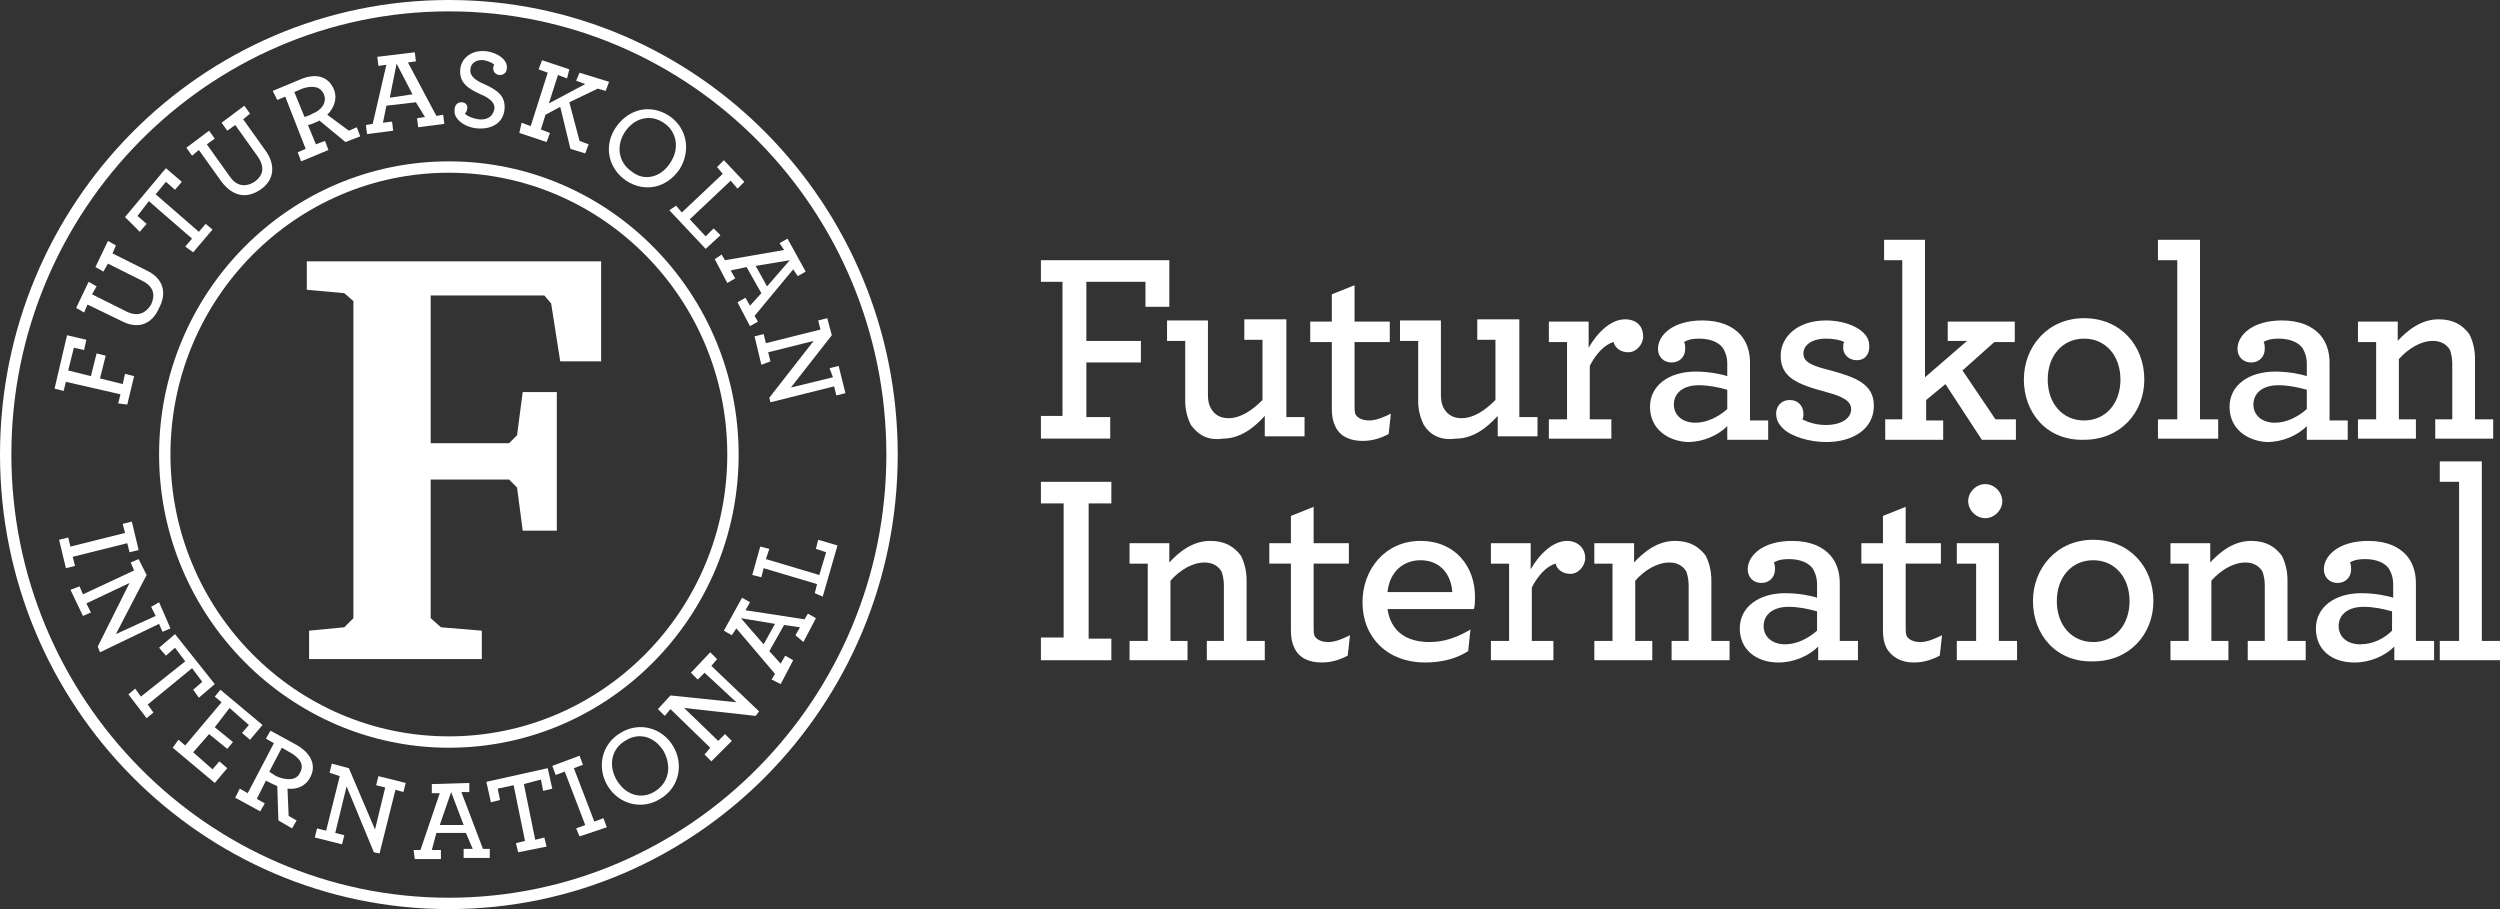
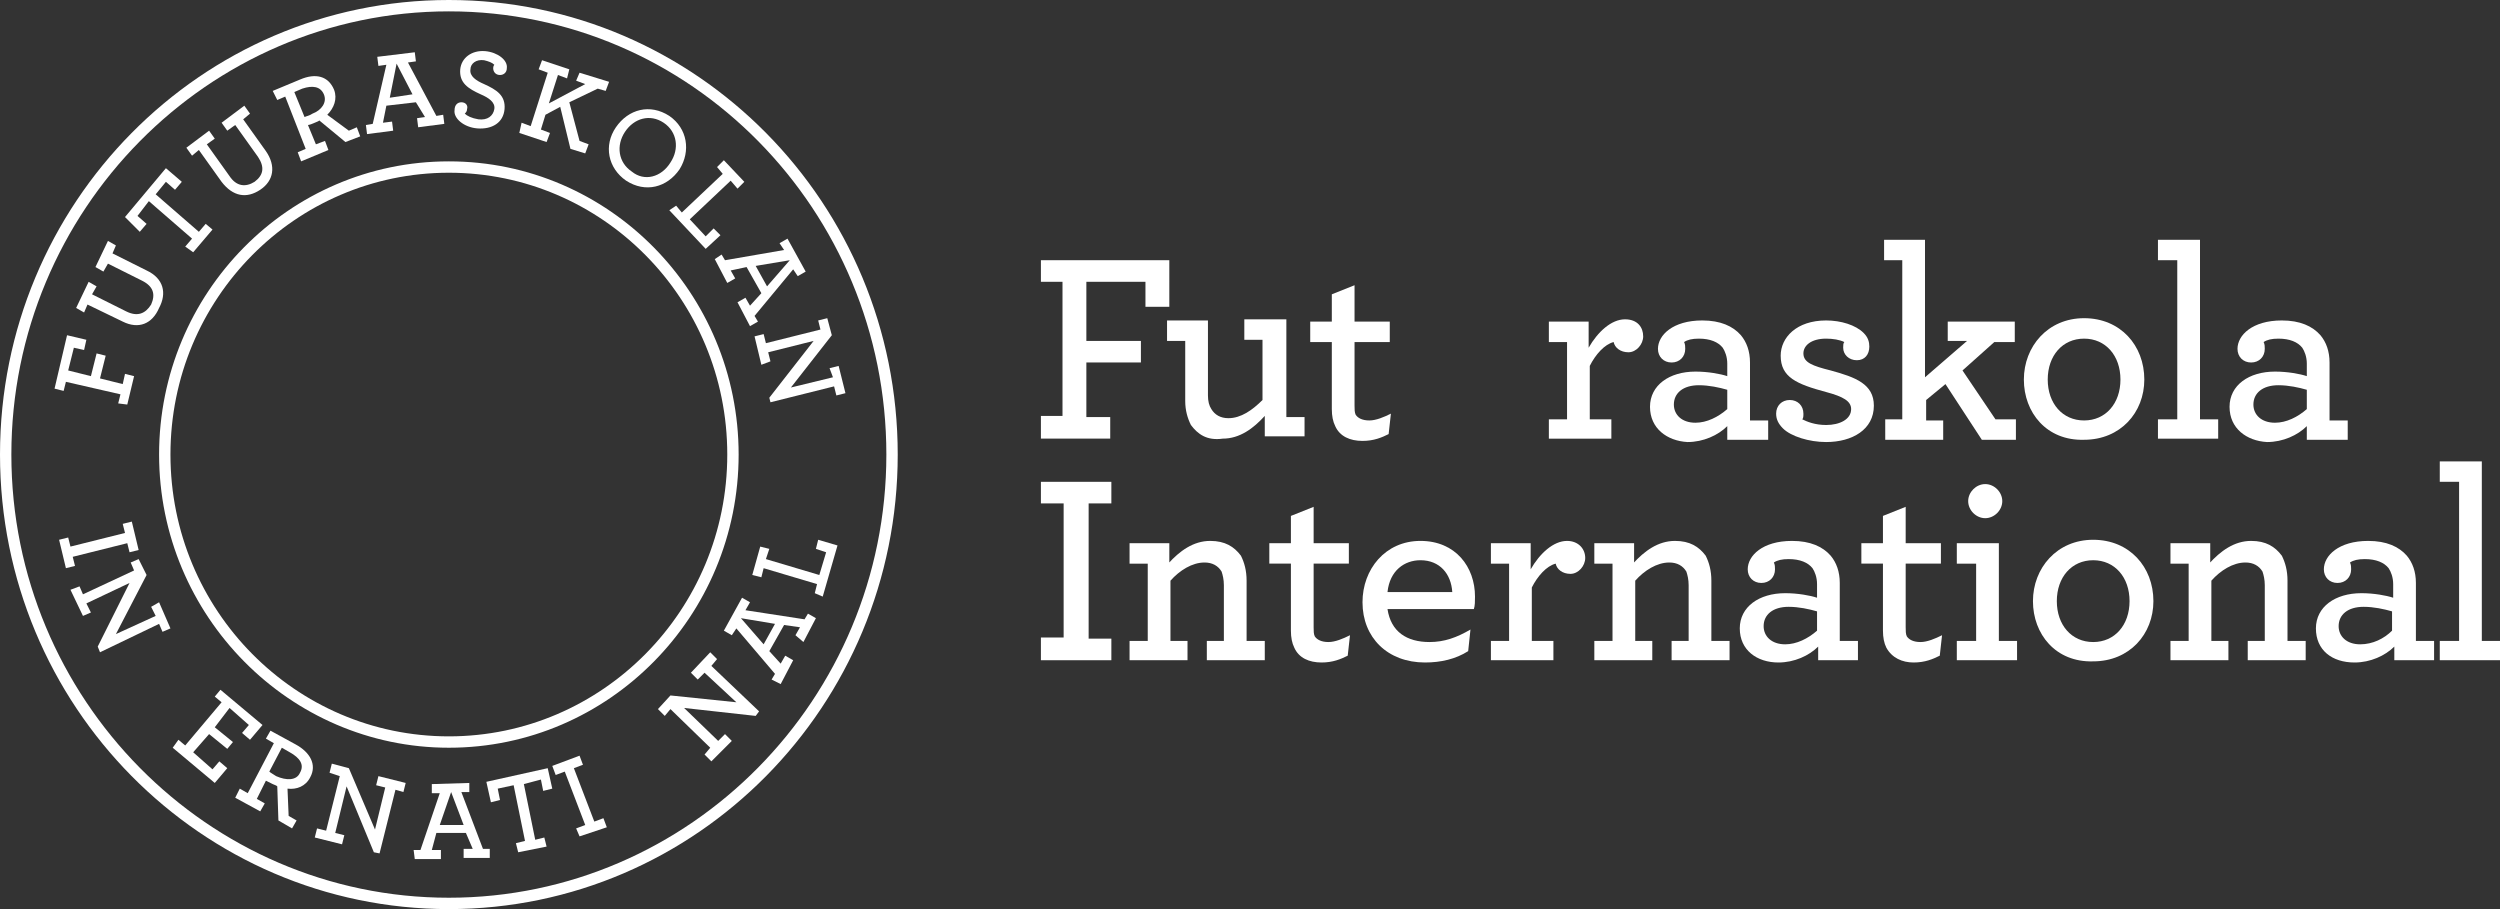
<svg xmlns="http://www.w3.org/2000/svg" version="1.1" id="Medium" x="0px" y="0px" viewBox="0 0 220 80" style="enable-background:new 0 0 220 80;" xml:space="preserve">
  <rect x="0" y="0" width="220" height="80" fill="#333333" stroke="none" />
  <style type="text/css">
	.st0{fill:#FFFFFF;}
</style>
  <g>
-     <path class="st0" d="M27.2,58v-2.5l3.1-0.3l0.8-0.8V26.5l-0.8-0.7L27,25.5V23h25.9v8.8h-3.6l-0.8-5.1L47.9,26h-10v13h6.9l0.7-0.7   l0.5-3.8h3v12.2h-3l-0.5-3.8l-0.7-0.7h-6.9v12.2l0.9,0.8l3.6,0.3V58H27.2z" />
-   </g>
+     </g>
  <g>
    <path class="st0" d="M10.4,35.5l0.2-0.8l-4.8-1.1l-0.2,0.8l-0.8-0.2l1.1-4.7l1.7,0.4l-0.2,0.9l-0.9-0.2L6,32.6L8,33.1l0.5-2   l0.8,0.2l-0.5,2l2,0.5l0.2-0.9l0.8,0.2l-0.6,2.5L10.4,35.5z" />
    <path class="st0" d="M10.8,28.3l-3.1-1.5l-0.3,0.7l-0.7-0.4l1.1-2.3l0.7,0.4l-0.4,0.7l3,1.5c1,0.5,1.7,0.2,2.2-0.6   c0.4-0.9,0.2-1.6-0.8-2.1l-3-1.5l-0.4,0.7l-0.7-0.4l1.1-2.3l0.7,0.4l-0.3,0.7l3,1.5c1.5,0.7,1.8,2,1.1,3.3   C13.4,28.5,12.2,29,10.8,28.3z" />
    <path class="st0" d="M16.3,21.7l0.6-0.7l-3.8-3.3L12.1,19l0.8,0.7l-0.6,0.7L11,19.1l3.6-4.3l1.4,1.2l-0.6,0.7L14.6,16l-0.9,1.1   l3.8,3.3l0.6-0.7l0.6,0.5l-1.7,2L16.3,21.7z" />
    <path class="st0" d="M19.5,16l-2-2.8l-0.6,0.5L16.4,13l2-1.5l0.5,0.7l-0.7,0.5l2,2.8c0.6,0.9,1.4,1,2.2,0.5   c0.8-0.6,0.9-1.3,0.3-2.2l-2-2.8l-0.7,0.5l-0.5-0.7l2-1.5l0.5,0.7l-0.6,0.5l2,2.8c0.9,1.3,0.7,2.6-0.5,3.4   C21.7,17.5,20.5,17.3,19.5,16z" />
    <path class="st0" d="M26.2,13.4l0.7-0.3l-1.8-4.6l-0.7,0.3L24,8L26.4,7c1.4-0.6,2.5-0.3,3,0.9c0.3,0.8,0,1.6-0.6,2.2l1.9,1.4   l0.7-0.3l0.3,0.8l-1.3,0.5l-2.3-1.9c-0.1,0.1-0.2,0.1-0.4,0.2c-0.2,0.1-0.5,0.2-0.6,0.2l0.7,1.7l0.8-0.3l0.3,0.8l-2.4,1L26.2,13.4z    M28.5,8.3c-0.3-0.7-1-0.8-1.9-0.5l-0.7,0.3l0.9,2.2c0.2-0.1,0.4-0.1,0.7-0.3C28.3,9.7,28.8,9,28.5,8.3z" />
    <path class="st0" d="M32.2,11l0.6-0.1L34,5.7l-0.7,0.1L33.2,5l3.3-0.4l0.1,0.8l-0.7,0.1l2.5,4.7l0.6-0.1l0.1,0.8l-2.3,0.3l-0.1-0.8   l0.7-0.1L36.6,9l-2.6,0.3l-0.3,1.5l0.8-0.1l0.1,0.8l-2.3,0.3L32.2,11z M36.3,8.3l-1.4-2.7l-0.6,3L36.3,8.3z" />
    <path class="st0" d="M40,9.7C40,9.2,40.3,9,40.6,9c0.4,0,0.6,0.3,0.5,0.6c0,0.2-0.1,0.3-0.2,0.4c0.2,0.2,0.6,0.4,1.2,0.5   c0.8,0.1,1.3-0.3,1.4-0.9c0.1-0.6-0.5-1-1.2-1.3c-1.1-0.5-1.9-1-1.8-2.2c0.1-1,1-1.7,2.2-1.6c1.1,0.1,2,0.8,1.9,1.5   c0,0.4-0.3,0.6-0.6,0.6c-0.4,0-0.6-0.3-0.6-0.6c0-0.2,0.1-0.3,0.1-0.3c-0.2-0.2-0.5-0.3-0.9-0.4c-0.7-0.1-1.2,0.3-1.2,0.8   c-0.1,0.6,0.5,1,1.2,1.3c1.1,0.5,1.9,1,1.8,2.2c-0.1,1.2-1.1,1.8-2.4,1.7C40.8,11.2,39.9,10.4,40,9.7z" />
    <path class="st0" d="M45.9,10.8l0.8,0.3l1.5-4.7l-0.8-0.3l0.3-0.8l2.4,0.8l-0.2,0.8l-0.8-0.3l-0.8,2.5l3.2-1.7l-0.8-0.3L51,6.4   l2.6,0.8L53.3,8l-0.7-0.2L50.1,9l0.9,3.4l0.8,0.3l-0.3,0.8l-1.3-0.4l-0.9-3.7L48,10.1l-0.4,1.3l0.8,0.3l-0.3,0.8l-2.4-0.8   L45.9,10.8z" />
    <path class="st0" d="M54.2,11.2c1.1-1.6,3-2.1,4.7-1c1.6,1.1,1.9,3.1,0.9,4.7c-1.1,1.6-3,2.1-4.7,1C53.5,14.8,53.1,12.8,54.2,11.2z    M59,14.3c0.8-1.2,0.6-2.7-0.6-3.5c-1.2-0.8-2.6-0.4-3.4,0.8c-0.8,1.2-0.6,2.7,0.6,3.5C56.7,16,58.2,15.6,59,14.3z" />
    <path class="st0" d="M59.5,18.1l0.5,0.6l3.6-3.4l-0.5-0.6l0.6-0.6l1.8,1.9l-0.6,0.6l-0.6-0.7l-3.6,3.4l1.4,1.5l0.7-0.7l0.6,0.6   l-1.3,1.2l-3.2-3.4L59.5,18.1z" />
    <path class="st0" d="M63.5,22.4l0.3,0.5l5.2-0.9l-0.4-0.6l0.7-0.4l1.6,2.9l-0.7,0.4l-0.4-0.6l-3.4,4.1l0.3,0.5l-0.7,0.4l-1.1-2.1   l0.7-0.4l0.4,0.7l1-1.1l-1.3-2.3l-1.4,0.3l0.4,0.7l-0.7,0.4l-1.1-2.1L63.5,22.4z M67.5,25.2l2-2.3l-3,0.5L67.5,25.2z" />
    <path class="st0" d="M71.6,30l-4,1l0.2,0.8L67,32.1l-0.6-2.5l0.8-0.2l0.2,0.8l4.8-1.2L72,28.2l0.8-0.2l0.4,1.5l-3.6,4.6l3.7-0.9   L73,32.4l0.8-0.2l0.6,2.4l-0.8,0.2l-0.2-0.8l-5.6,1.4L67.7,35L71.6,30z" />
  </g>
  <g>
    <path class="st0" d="M6,47.3l0.2,0.8l4.8-1.2l-0.2-0.8l0.8-0.2l0.6,2.5l-0.8,0.2l-0.2-0.8L6.4,49l0.2,0.8l-0.8,0.2l-0.6-2.5L6,47.3   z" />
    <path class="st0" d="M11.4,51.3l-3.8,1.8L8,53.9l-0.7,0.3l-1.1-2.3L7,51.6l0.3,0.7l4.5-2.1l-0.3-0.7l0.7-0.3l0.7,1.4l-2.7,5.2   l3.5-1.6l-0.4-0.8L14,53l1,2.3l-0.7,0.3L14,54.9l-5.2,2.5l-0.2-0.5L11.4,51.3z" />
-     <path class="st0" d="M11.9,60.6l0.5,0.7l3.9-3.1L15.4,57l-0.8,0.7L14,57l1.4-1.2l3.5,4.4l-1.4,1.2L17,60.7l0.8-0.7l-0.9-1.2L13,62   l0.5,0.7l-0.6,0.5l-1.6-2.1L11.9,60.6z" />
    <path class="st0" d="M15.7,65.1l0.6,0.5l3.2-3.8l-0.6-0.5l0.5-0.6l3.7,3.1L22,65.1l-0.7-0.6l0.6-0.7l-1.7-1.5L18.9,64l1.6,1.3   L20,65.9l-1.6-1.3L17,66.2l1.7,1.5l0.6-0.7l0.7,0.6l-1.1,1.3l-3.7-3.1L15.7,65.1z" />
    <path class="st0" d="M21.1,69.4l0.7,0.4l2.3-4.4L23.4,65l0.4-0.7l2.2,1.2c1.3,0.7,1.9,1.8,1.3,2.9c-0.4,0.8-1.2,1.1-2,1l0.1,2.4   l0.7,0.4l-0.4,0.7l-1.2-0.7l-0.1-3c-0.1-0.1-0.2-0.1-0.4-0.2c-0.2-0.1-0.4-0.2-0.6-0.3l-0.8,1.6l0.7,0.4l-0.4,0.7l-2.2-1.2   L21.1,69.4z M26.4,68c0.4-0.7,0-1.3-0.9-1.8l-0.7-0.4l-1.1,2.1c0.1,0.1,0.3,0.2,0.6,0.4C25.2,68.7,26.1,68.7,26.4,68z" />
    <path class="st0" d="M30.5,69.2l-1,4.1l0.8,0.2l-0.2,0.8l-2.4-0.6l0.2-0.8l0.8,0.2l1.2-4.8L29,68l0.2-0.8l1.5,0.4l2.3,5.4l0.9-3.7   l-0.8-0.2l0.2-0.8l2.4,0.6l-0.2,0.8l-0.7-0.2l-1.4,5.6L32.9,75L30.5,69.2z" />
    <path class="st0" d="M36.4,74.8l0.6,0l1.7-5l-0.7,0l0-0.8l3.3-0.1l0,0.8l-0.7,0l1.9,5l0.6,0l0,0.8l-2.3,0l0-0.8l0.8,0L41,73.3   l-2.6,0L38,74.8l0.8,0l0,0.8l-2.3,0L36.4,74.8z M40.8,72.6l-1.1-2.9l-1,2.9L40.8,72.6z" />
    <path class="st0" d="M45.4,74.2l0.8-0.2l-1-4.9l-1.4,0.3l0.2,1l-0.8,0.2l-0.4-1.8l5.4-1.2l0.4,1.8l-0.8,0.2l-0.2-1L46.1,69l1,4.9   l0.8-0.2l0.2,0.8L45.6,75L45.4,74.2z" />
    <path class="st0" d="M50.7,72.9l0.8-0.3l-1.8-4.7l-0.8,0.3l-0.3-0.8l2.4-0.9l0.3,0.8l-0.8,0.3l1.8,4.7l0.8-0.3l0.3,0.8L51,73.6   L50.7,72.9z" />
-     <path class="st0" d="M53.5,69.2c-1-1.6-0.6-3.7,1.1-4.7c1.6-1,3.6-0.5,4.6,1.1c1,1.6,0.6,3.7-1.1,4.7   C56.5,71.3,54.5,70.8,53.5,69.2z M58.4,66.1c-0.8-1.3-2.2-1.7-3.4-0.9c-1.2,0.7-1.5,2.2-0.7,3.5c0.8,1.3,2.2,1.7,3.4,0.9   C58.9,68.8,59.1,67.4,58.4,66.1z" />
    <path class="st0" d="M60.2,62.3l3,2.9l0.6-0.6l0.6,0.6L62.6,67l-0.6-0.6l0.5-0.6L59,62.4l-0.5,0.6l-0.6-0.6l1.1-1.2l5.8,0.6   L62,59.2l-0.6,0.6l-0.6-0.6l1.7-1.8l0.6,0.6l-0.5,0.6l4.2,4L66.5,63L60.2,62.3z" />
    <path class="st0" d="M67.9,59.8l0.3-0.5l-3.4-4l-0.4,0.6l-0.7-0.4l1.6-2.9l0.7,0.4l-0.4,0.7l5.2,0.8l0.3-0.5l0.7,0.4l-1.1,2.1   L70,55.9l0.4-0.7L69,55l-1.3,2.3l1,1.1l0.4-0.7l0.7,0.4l-1.1,2.1L67.9,59.8z M68.2,54.9l-3-0.5l2,2.3L68.2,54.9z" />
    <path class="st0" d="M71.7,52.2l0.2-0.8L67.2,50L67,50.8l-0.8-0.2l0.7-2.5l0.8,0.2l-0.3,0.9l4.7,1.4l0.6-2l-0.9-0.3l0.2-0.8   l1.7,0.5l-1.3,4.5L71.7,52.2z" />
  </g>
  <path class="st0" d="M39.5,65.8C25.5,65.8,14,54.2,14,40s11.4-25.8,25.5-25.8S65,25.8,65,40S53.6,65.8,39.5,65.8z M39.5,15.2  C26,15.2,15,26.3,15,40c0,13.7,11,24.8,24.5,24.8C53,64.8,64,53.7,64,40C64,26.3,53,15.2,39.5,15.2z" />
  <path class="st0" d="M39.5,80C17.7,80,0,62.1,0,40C0,17.9,17.7,0,39.5,0C61.3,0,79,17.9,79,40C79,62.1,61.3,80,39.5,80z M39.5,1  C18.3,1,1,18.5,1,40s17.3,39,38.5,39s38.5-17.5,38.5-39S60.8,1,39.5,1z" />
  <g>
    <path class="st0" d="M91.6,36.6h1.9V24.8h-1.9v-1.9h11.3V27h-2.1v-2.2h-5.2v5.2h4.8v1.9h-4.8v4.8h2.1v1.9h-6.1V36.6z" />
    <path class="st0" d="M104.8,37.4c-0.3-0.6-0.5-1.3-0.5-2.1v-5.3h-1.6v-1.8h3.6v6.6c0,0.5,0.1,0.9,0.3,1.2c0.3,0.5,0.8,0.8,1.5,0.8   c1.1,0,2.1-0.7,3-1.6v-5.3h-1.6v-1.8h3.7v8.6h1.6v1.7h-3.5v-1.8c-1,1.1-2.2,2-3.7,2C106.2,38.8,105.4,38.2,104.8,37.4z" />
    <path class="st0" d="M117.5,37.5c-0.2-0.4-0.3-0.9-0.3-1.5v-5.9h-1.9v-1.8h1.9v-2.4l2-0.8v3.2h3.1v1.8h-3.1v5.6   c0,0.3,0,0.6,0.1,0.8c0.2,0.3,0.6,0.5,1.2,0.5c0.6,0,1.3-0.3,1.9-0.6l-0.2,1.8c-0.6,0.3-1.3,0.6-2.3,0.6   C118.8,38.8,117.9,38.4,117.5,37.5z" />
-     <path class="st0" d="M125.3,37.4c-0.3-0.6-0.5-1.3-0.5-2.1v-5.3h-1.6v-1.8h3.6v6.6c0,0.5,0.1,0.9,0.3,1.2c0.3,0.5,0.8,0.8,1.5,0.8   c1.1,0,2.1-0.7,3-1.6v-5.3H130v-1.8h3.7v8.6h1.6v1.7h-3.5v-1.8c-1,1.1-2.2,2-3.7,2C126.7,38.8,125.8,38.2,125.3,37.4z" />
    <path class="st0" d="M144.6,29.6c0,0.7-0.6,1.4-1.3,1.4c-0.7,0-1.2-0.4-1.3-0.9c-0.8,0.2-1.6,1.1-2.1,2.1v4.7h1.9v1.7h-5.5v-1.7   h1.6v-6.8h-1.6v-1.8h3.5v2.3c0.8-1.4,2-2.5,3.2-2.5C144.1,28.1,144.6,28.8,144.6,29.6z" />
    <path class="st0" d="M145.2,35.8c0-1.9,1.7-3.1,4-3.1c1.1,0,2.2,0.2,2.8,0.4V32c0-0.6-0.2-1.1-0.4-1.4c-0.4-0.5-1.1-0.8-2.1-0.8   c-0.6,0-1,0.1-1.3,0.3c0.1,0.2,0.1,0.4,0.1,0.6c0,0.7-0.5,1.2-1.2,1.2c-0.7,0-1.2-0.5-1.2-1.2c0-1.2,1.3-2.5,3.9-2.5   c1.6,0,2.7,0.5,3.4,1.3c0.5,0.6,0.8,1.4,0.8,2.4v5.1h1.6v1.7H152v-1.2c-0.8,0.8-2.1,1.4-3.5,1.4C146.7,38.8,145.2,37.7,145.2,35.8z    M152,36v-1.7c-0.7-0.2-1.6-0.4-2.5-0.4c-1.4,0-2.2,0.7-2.2,1.7c0,0.9,0.7,1.6,1.9,1.6C150.2,37.2,151.2,36.7,152,36z" />
    <path class="st0" d="M163.4,31.7c-0.7,0-1.2-0.5-1.2-1.1c0-0.2,0-0.4,0.1-0.5c-0.4-0.2-1-0.3-1.6-0.3c-1.3,0-2,0.6-2,1.3   c0,0.8,0.8,1.1,2.4,1.5c2.2,0.6,3.8,1.2,3.8,3.1c0,2.1-1.9,3.2-4.2,3.2c-1.5,0-3.1-0.5-3.8-1.2c-0.4-0.4-0.6-0.8-0.6-1.3   c0-0.7,0.5-1.2,1.2-1.2c0.7,0,1.2,0.5,1.2,1.2c0,0.2,0,0.4-0.1,0.5c0.4,0.2,1.1,0.5,2.1,0.5c1.2,0,2.2-0.5,2.2-1.4   c0-0.7-0.7-1.1-2.2-1.5c-2.6-0.7-4-1.3-4-3.2c0-1.6,1.4-3.1,4-3.1c1.3,0,2.6,0.4,3.3,1.1c0.4,0.4,0.5,0.8,0.5,1.2   C164.5,31.2,164.1,31.7,163.4,31.7z" />
    <path class="st0" d="M165.8,36.9h1.6v-14h-1.6v-1.8h3.6v12.1l3.7-3.2h-1.7v-1.7h5.9v1.8h-1.8l-2.8,2.5l2.9,4.3h1.8v1.8h-3l-3.2-4.9   l-1.7,1.4v1.8h1.5v1.7h-5.1V36.9z" />
    <path class="st0" d="M178.1,33.4c0-2.9,2.1-5.4,5.3-5.4s5.3,2.4,5.3,5.4c0,2.9-2.1,5.3-5.3,5.3C180.1,38.8,178.1,36.3,178.1,33.4z    M186.6,33.4c0-2.1-1.3-3.6-3.2-3.6c-1.9,0-3.2,1.5-3.2,3.6c0,2.1,1.3,3.6,3.2,3.6C185.3,37,186.6,35.5,186.6,33.4z" />
    <path class="st0" d="M189.9,36.9h1.7v-14h-1.7v-1.8h3.7v15.8h1.6v1.7h-5.3V36.9z" />
    <path class="st0" d="M196.2,35.8c0-1.9,1.7-3.1,4-3.1c1.1,0,2.2,0.2,2.8,0.4V32c0-0.6-0.2-1.1-0.4-1.4c-0.4-0.5-1.1-0.8-2.1-0.8   c-0.6,0-1,0.1-1.3,0.3c0.1,0.2,0.1,0.4,0.1,0.6c0,0.7-0.5,1.2-1.2,1.2c-0.7,0-1.2-0.5-1.2-1.2c0-1.2,1.3-2.5,3.9-2.5   c1.6,0,2.7,0.5,3.4,1.3c0.5,0.6,0.8,1.4,0.8,2.4v5.1h1.6v1.7H203v-1.2c-0.8,0.8-2.1,1.4-3.5,1.4C197.7,38.8,196.2,37.7,196.2,35.8z    M203,36v-1.7c-0.7-0.2-1.6-0.4-2.5-0.4c-1.4,0-2.2,0.7-2.2,1.7c0,0.9,0.7,1.6,1.9,1.6C201.2,37.2,202.2,36.7,203,36z" />
-     <path class="st0" d="M210.9,30.1c1-1.1,2.2-2,3.7-2c1.3,0,2.1,0.5,2.7,1.3c0.3,0.6,0.5,1.3,0.5,2.2v5.3h1.6v1.7h-5.1v-1.7h1.5V32   c0-0.5-0.1-0.9-0.2-1.2c-0.3-0.5-0.8-0.8-1.5-0.8c-1.1,0-2.2,0.7-3,1.6v5.3h1.5v1.7h-5.1v-1.7h1.6v-6.8h-1.6v-1.8h3.5V30.1z" />
    <path class="st0" d="M91.6,56.1h2V44.3h-2v-1.9h6.2v1.9h-2v11.9h2v1.9h-6.2V56.1z" />
    <path class="st0" d="M102.8,49.6c1-1.1,2.2-2,3.7-2c1.3,0,2.1,0.5,2.7,1.3c0.3,0.6,0.5,1.3,0.5,2.2v5.3h1.6v1.7h-5.1v-1.7h1.5v-4.9   c0-0.5-0.1-0.9-0.2-1.2c-0.3-0.5-0.8-0.8-1.5-0.8c-1.1,0-2.2,0.7-3,1.6v5.3h1.5v1.7h-5.1v-1.7h1.6v-6.8h-1.6v-1.8h3.5V49.6z" />
    <path class="st0" d="M113.9,57c-0.2-0.4-0.3-0.9-0.3-1.5v-5.9h-1.9v-1.8h1.9v-2.4l2-0.8v3.2h3.1v1.8h-3.1v5.6c0,0.3,0,0.6,0.1,0.8   c0.2,0.3,0.6,0.5,1.2,0.5c0.6,0,1.3-0.3,1.9-0.6l-0.2,1.8c-0.6,0.3-1.3,0.6-2.3,0.6C115.2,58.3,114.3,57.9,113.9,57z" />
    <path class="st0" d="M122.1,53.6c0.3,2,1.7,2.9,3.7,2.9c1.3,0,2.4-0.4,3.6-1.1l-0.2,1.9c-1.1,0.7-2.4,1-3.8,1   c-3.3,0-5.5-2.2-5.5-5.3c0-2.9,2-5.4,5.1-5.4c3.1,0,4.8,2.3,4.8,4.9c0,0.4,0,0.8-0.1,1.1H122.1z M122.1,52.1h5.7   c-0.1-1.6-1.1-2.8-2.8-2.8C123.6,49.3,122.3,50.2,122.1,52.1z" />
    <path class="st0" d="M139.5,49.1c0,0.7-0.6,1.4-1.3,1.4c-0.7,0-1.2-0.4-1.3-0.9c-0.8,0.2-1.6,1.1-2.1,2.1v4.7h1.9v1.7h-5.5v-1.7   h1.6v-6.8h-1.6v-1.8h3.5v2.3c0.8-1.4,2-2.5,3.2-2.5C138.9,47.6,139.5,48.3,139.5,49.1z" />
    <path class="st0" d="M143.7,49.6c1-1.1,2.2-2,3.7-2c1.3,0,2.1,0.5,2.7,1.3c0.3,0.6,0.5,1.3,0.5,2.2v5.3h1.6v1.7h-5.1v-1.7h1.5v-4.9   c0-0.5-0.1-0.9-0.2-1.2c-0.3-0.5-0.8-0.8-1.5-0.8c-1.1,0-2.2,0.7-3,1.6v5.3h1.5v1.7h-5.1v-1.7h1.6v-6.8h-1.6v-1.8h3.5V49.6z" />
    <path class="st0" d="M153.1,55.3c0-1.9,1.7-3.1,4-3.1c1.1,0,2.2,0.2,2.8,0.4v-1.2c0-0.6-0.2-1.1-0.4-1.4c-0.4-0.5-1.1-0.8-2.1-0.8   c-0.6,0-1,0.1-1.3,0.3c0.1,0.2,0.1,0.4,0.1,0.6c0,0.7-0.5,1.2-1.2,1.2c-0.7,0-1.2-0.5-1.2-1.2c0-1.2,1.3-2.5,3.9-2.5   c1.6,0,2.7,0.5,3.4,1.3c0.5,0.6,0.8,1.4,0.8,2.4v5.1h1.6v1.7h-3.5v-1.2c-0.8,0.8-2.1,1.4-3.5,1.4C154.6,58.3,153.1,57.2,153.1,55.3   z M159.9,55.5v-1.7c-0.7-0.2-1.6-0.4-2.5-0.4c-1.4,0-2.2,0.7-2.2,1.7c0,0.9,0.7,1.6,1.9,1.6C158.1,56.7,159.1,56.2,159.9,55.5z" />
    <path class="st0" d="M166,57c-0.2-0.4-0.3-0.9-0.3-1.5v-5.9h-1.9v-1.8h1.9v-2.4l2-0.8v3.2h3.1v1.8h-3.1v5.6c0,0.3,0,0.6,0.1,0.8   c0.2,0.3,0.6,0.5,1.2,0.5c0.6,0,1.3-0.3,1.9-0.6l-0.2,1.8c-0.6,0.3-1.3,0.6-2.3,0.6C167.4,58.3,166.5,57.9,166,57z" />
    <path class="st0" d="M172.2,56.4h1.7v-6.8h-1.7v-1.8h3.7v8.6h1.6v1.7h-5.3V56.4z M173.2,44.1c0-0.8,0.7-1.5,1.5-1.5   c0.8,0,1.5,0.7,1.5,1.5c0,0.8-0.7,1.5-1.5,1.5C173.9,45.6,173.2,44.9,173.2,44.1z" />
    <path class="st0" d="M178.9,52.9c0-2.9,2.1-5.4,5.3-5.4c3.2,0,5.3,2.4,5.3,5.4c0,2.9-2.1,5.3-5.3,5.3   C180.9,58.3,178.9,55.8,178.9,52.9z M187.4,52.9c0-2.1-1.3-3.6-3.2-3.6c-1.9,0-3.2,1.5-3.2,3.6s1.3,3.6,3.2,3.6   C186.1,56.5,187.4,55,187.4,52.9z" />
    <path class="st0" d="M194.4,49.6c1-1.1,2.2-2,3.7-2c1.3,0,2.1,0.5,2.7,1.3c0.3,0.6,0.5,1.3,0.5,2.2v5.3h1.6v1.7h-5.1v-1.7h1.5v-4.9   c0-0.5-0.1-0.9-0.2-1.2c-0.3-0.5-0.8-0.8-1.5-0.8c-1.1,0-2.2,0.7-3,1.6v5.3h1.5v1.7h-5.1v-1.7h1.6v-6.8h-1.6v-1.8h3.5V49.6z" />
    <path class="st0" d="M203.8,55.3c0-1.9,1.7-3.1,4-3.1c1.1,0,2.2,0.2,2.8,0.4v-1.2c0-0.6-0.2-1.1-0.4-1.4c-0.4-0.5-1.1-0.8-2.1-0.8   c-0.6,0-1,0.1-1.3,0.3c0.1,0.2,0.1,0.4,0.1,0.6c0,0.7-0.5,1.2-1.2,1.2c-0.7,0-1.2-0.5-1.2-1.2c0-1.2,1.3-2.5,3.9-2.5   c1.6,0,2.7,0.5,3.4,1.3c0.5,0.6,0.8,1.4,0.8,2.4v5.1h1.6v1.7h-3.5v-1.2c-0.8,0.8-2.1,1.4-3.5,1.4C205.2,58.3,203.8,57.2,203.8,55.3   z M210.5,55.5v-1.7c-0.7-0.2-1.6-0.4-2.5-0.4c-1.4,0-2.2,0.7-2.2,1.7c0,0.9,0.7,1.6,1.9,1.6C208.8,56.7,209.8,56.2,210.5,55.5z" />
    <path class="st0" d="M214.7,56.4h1.7v-14h-1.7v-1.8h3.7v15.8h1.6v1.7h-5.3V56.4z" />
  </g>
</svg>